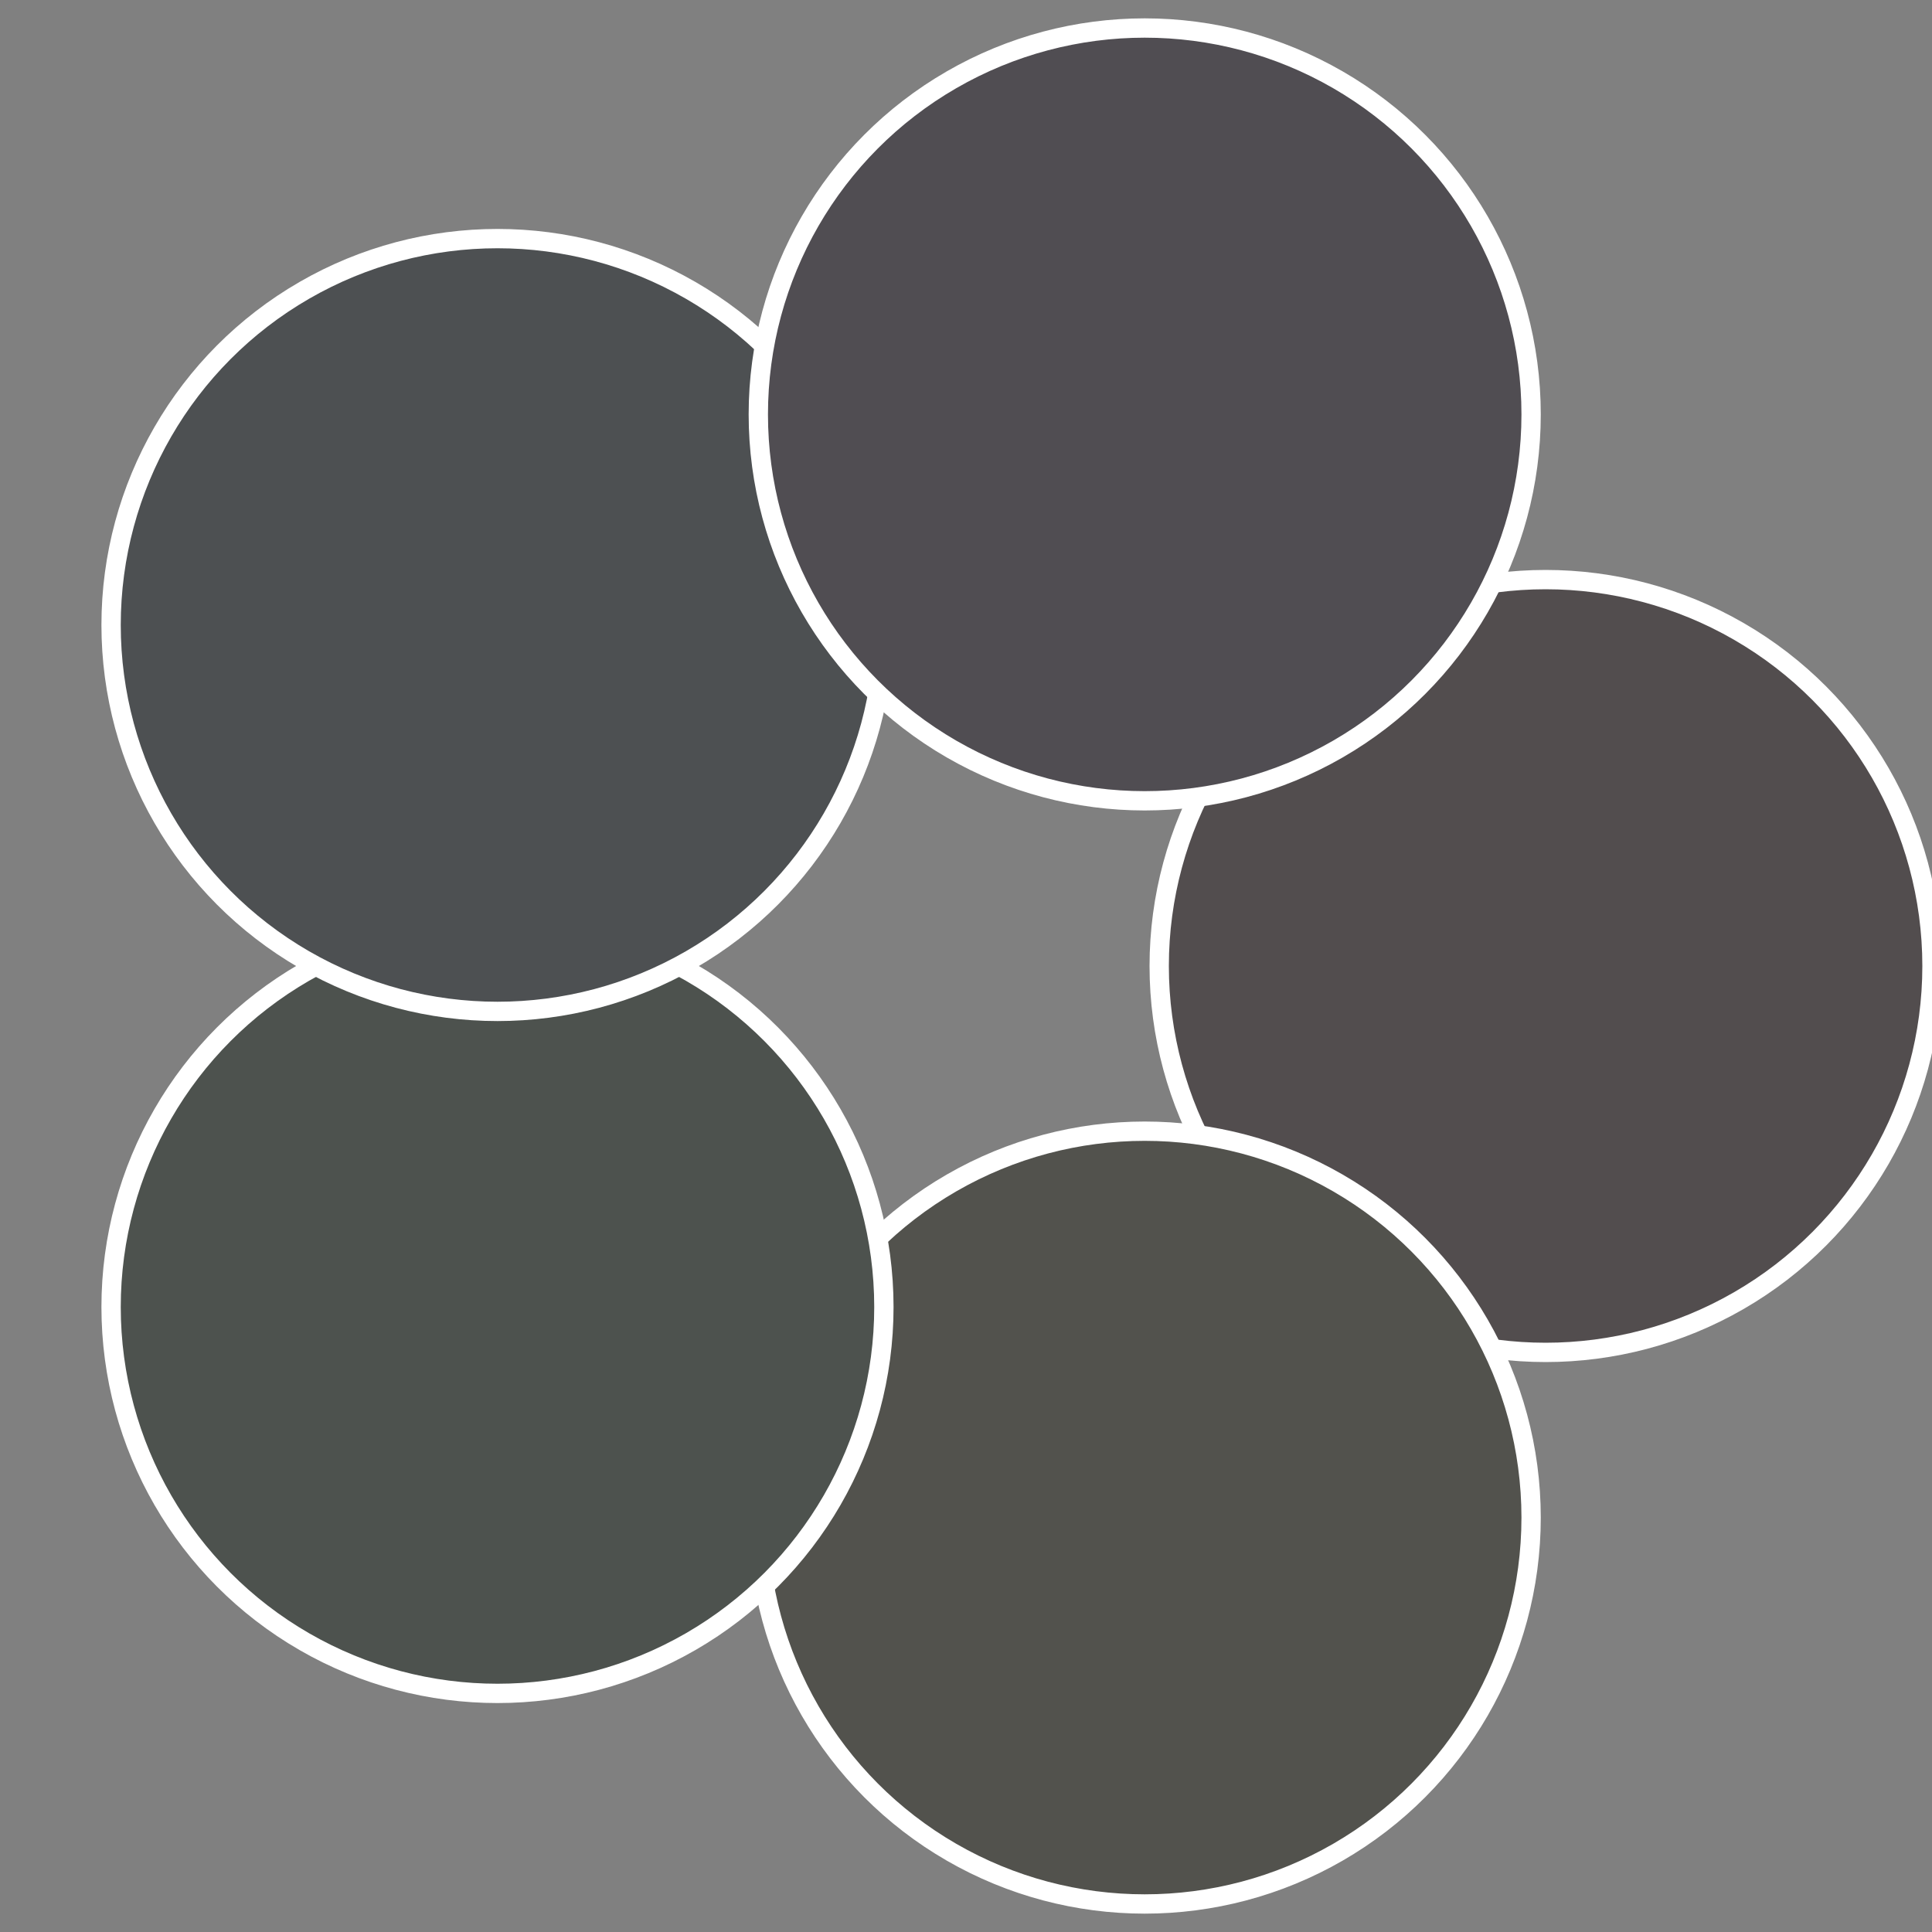
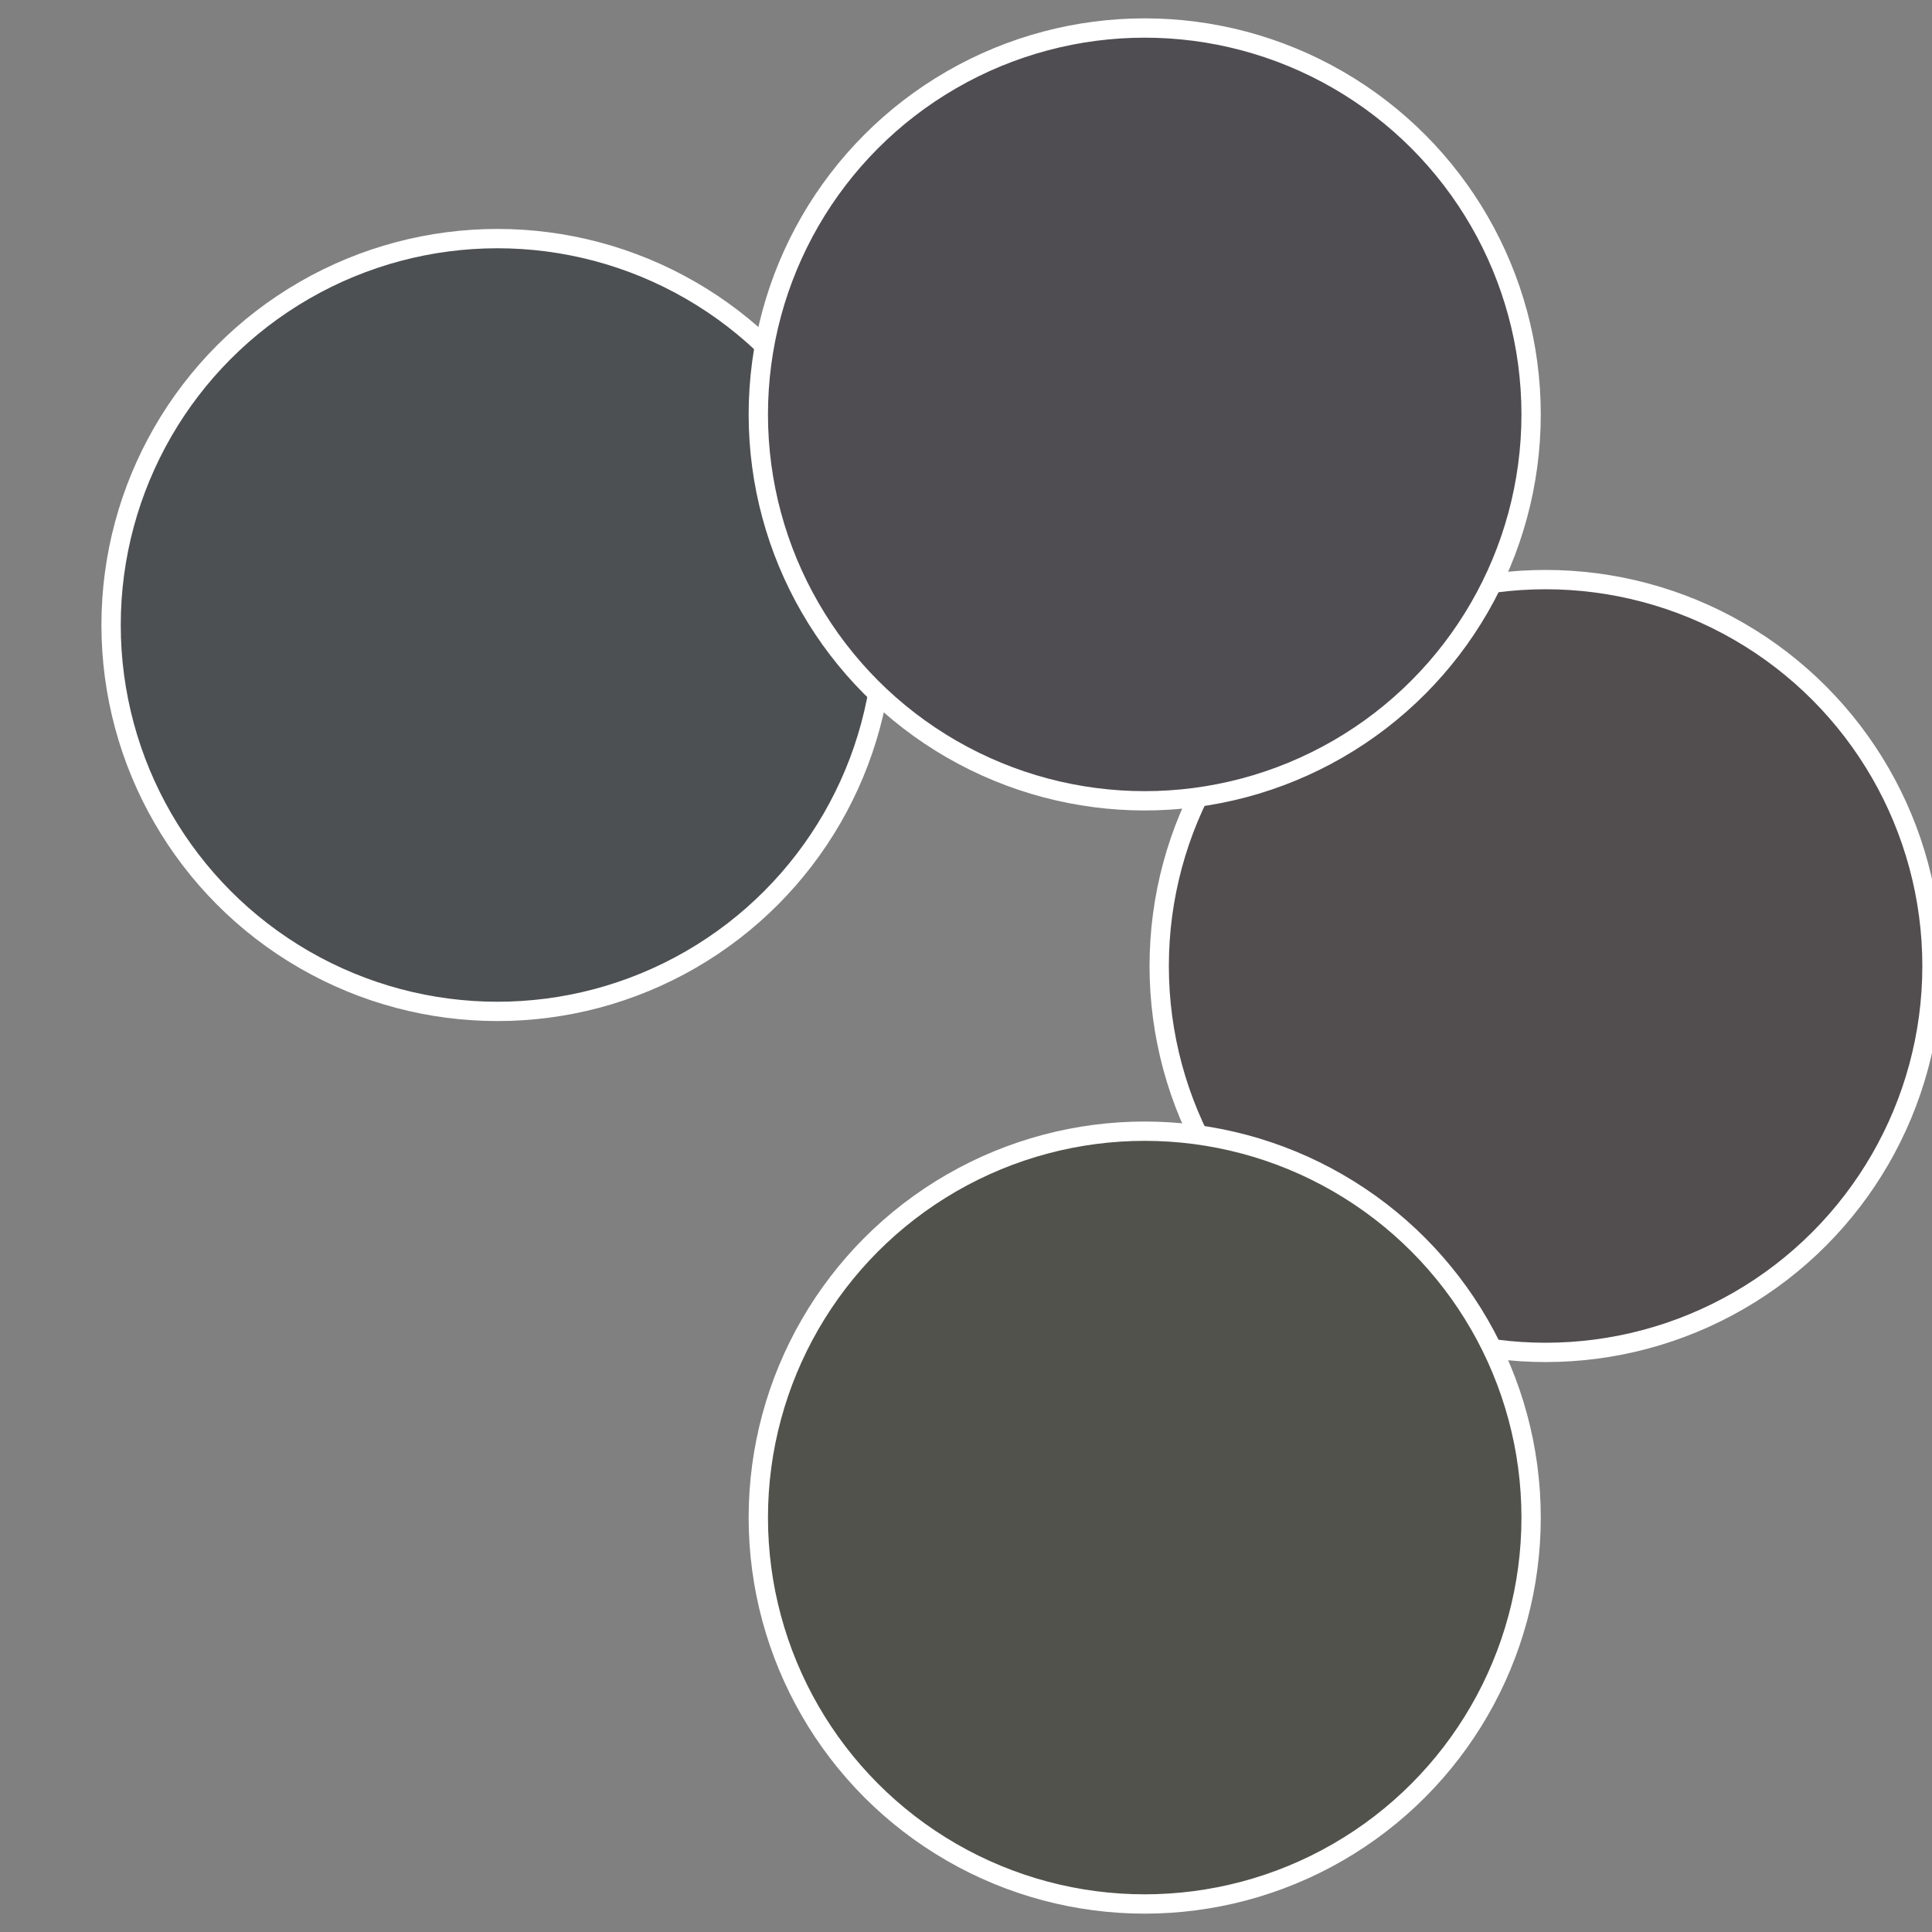
<svg xmlns="http://www.w3.org/2000/svg" width="500" height="500" viewBox="-1 -1 2 2">
  <rect x="-1" y="-1" width="2" height="2" fill="#808080" stroke="none" />
  <circle cx="0.6" cy="0" r="0.4" fill="#524d4e" stroke="#fff" stroke-width="1%" />
  <circle cx="0.185" cy="0.571" r="0.4" fill="#52524d" stroke="#fff" stroke-width="1%" />
-   <circle cx="-0.485" cy="0.353" r="0.4" fill="#4d524e" stroke="#fff" stroke-width="1%" />
  <circle cx="-0.485" cy="-0.353" r="0.4" fill="#4d5052" stroke="#fff" stroke-width="1%" />
  <circle cx="0.185" cy="-0.571" r="0.4" fill="#504d52" stroke="#fff" stroke-width="1%" />
</svg>